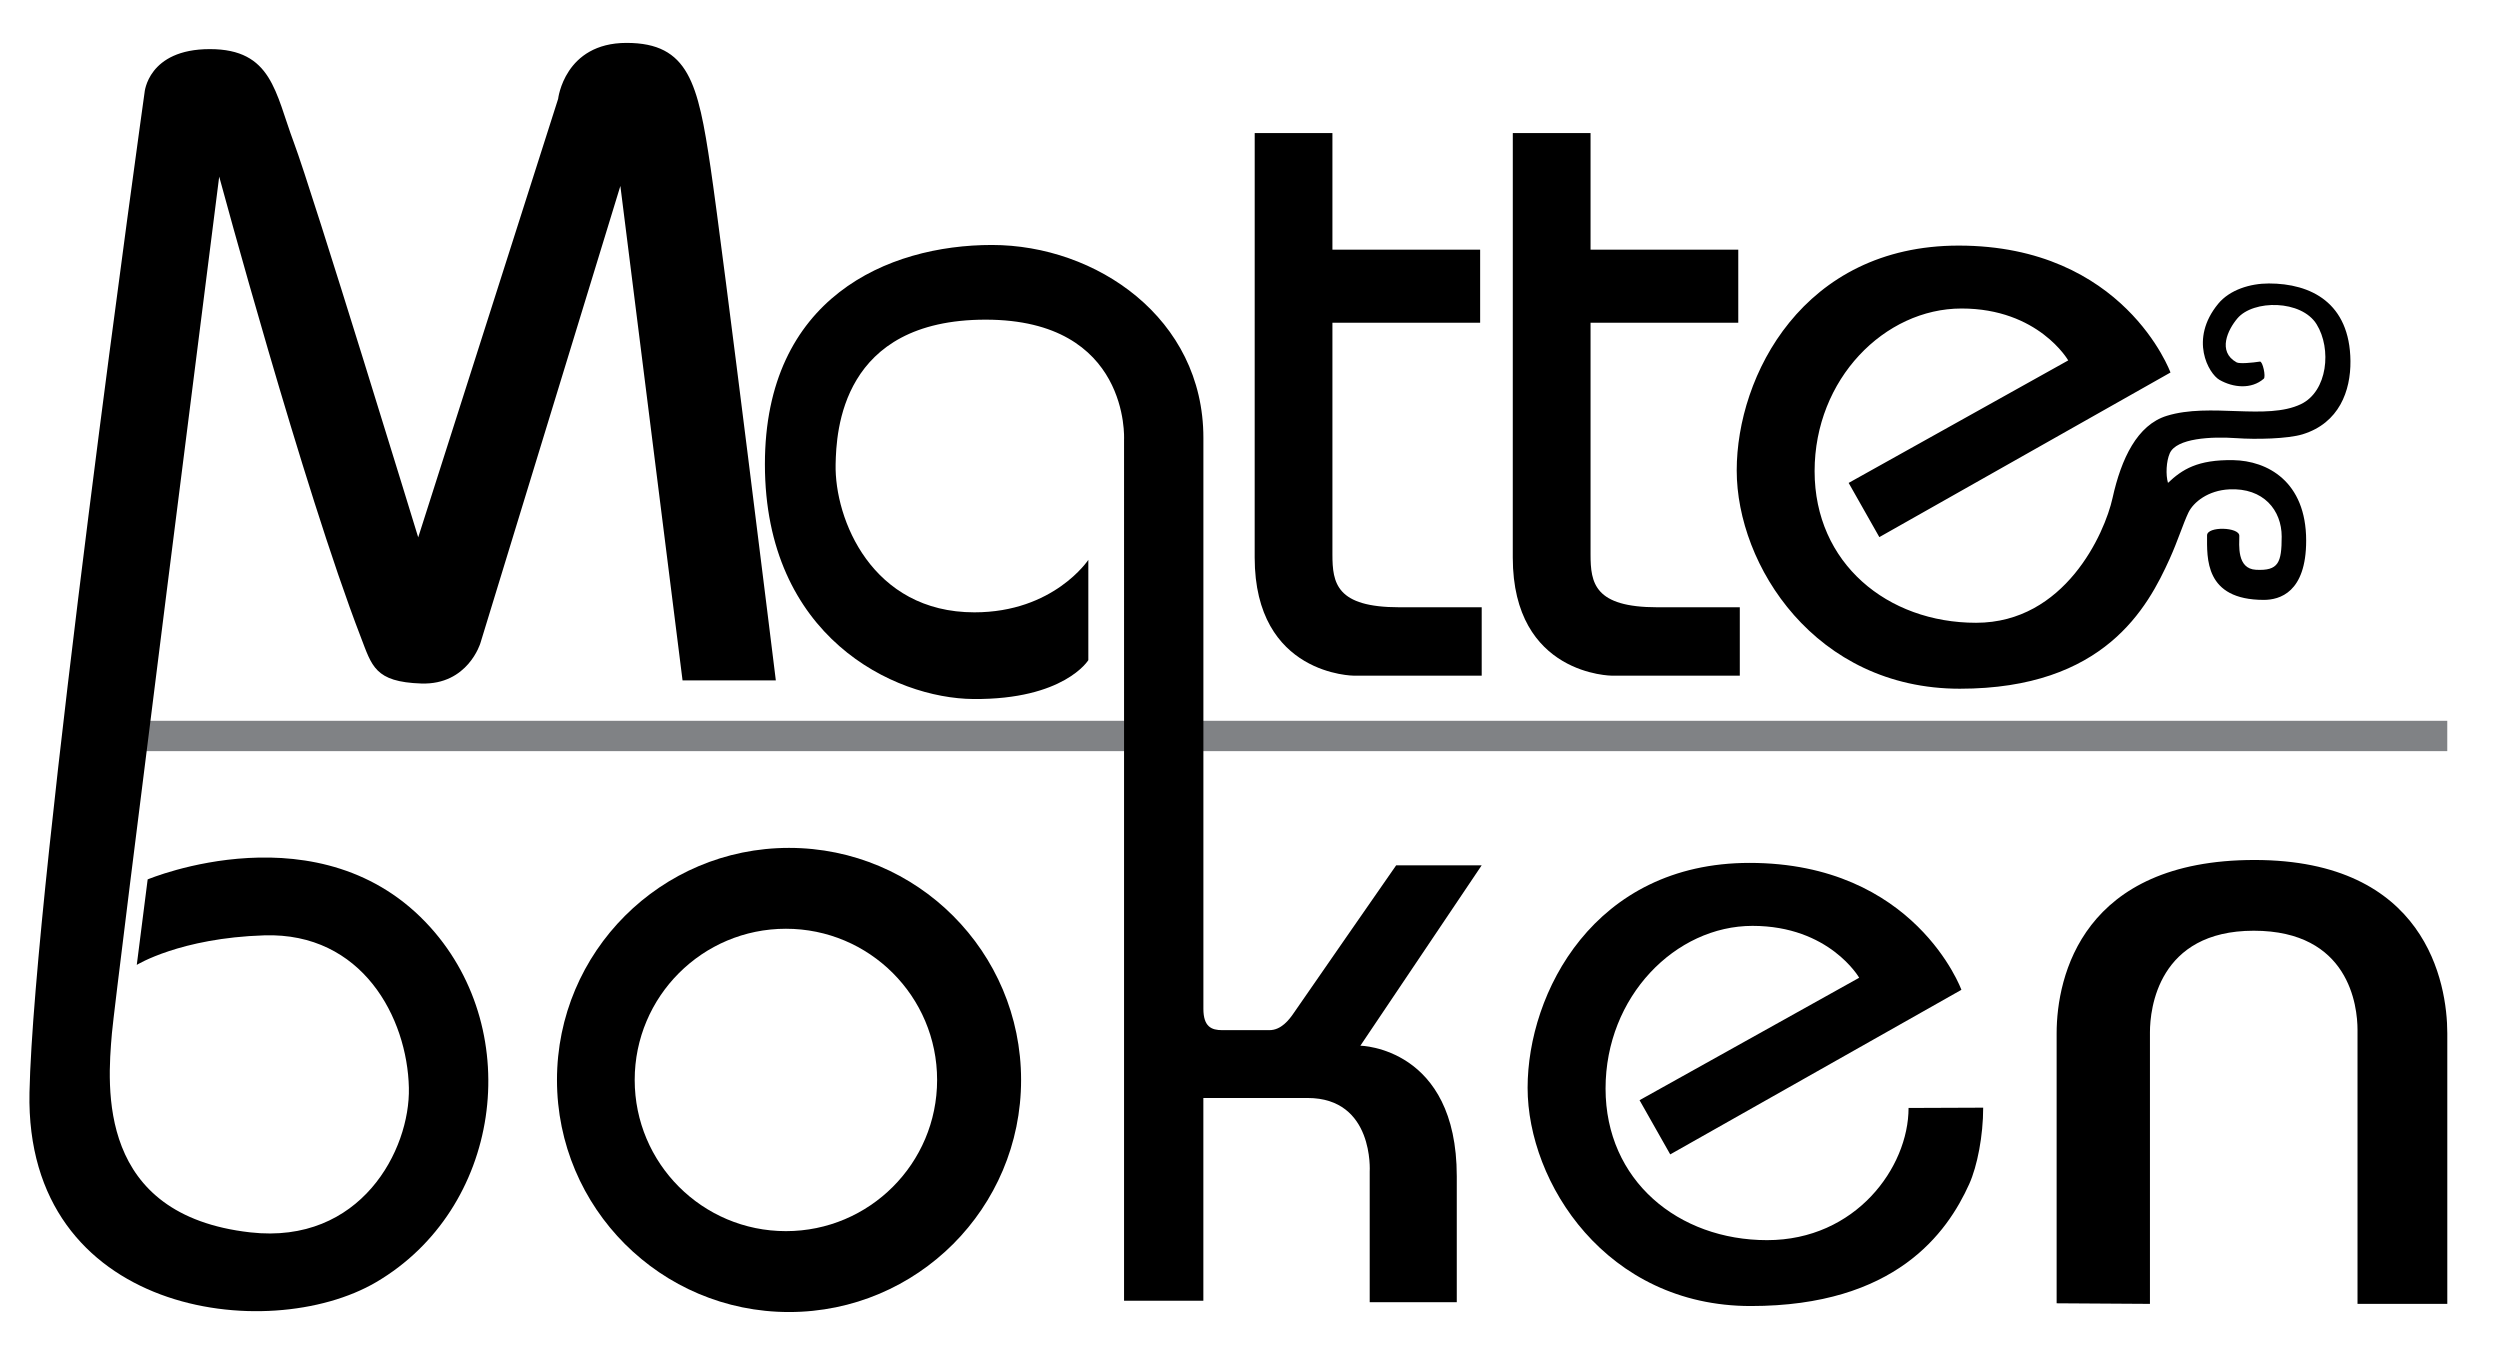
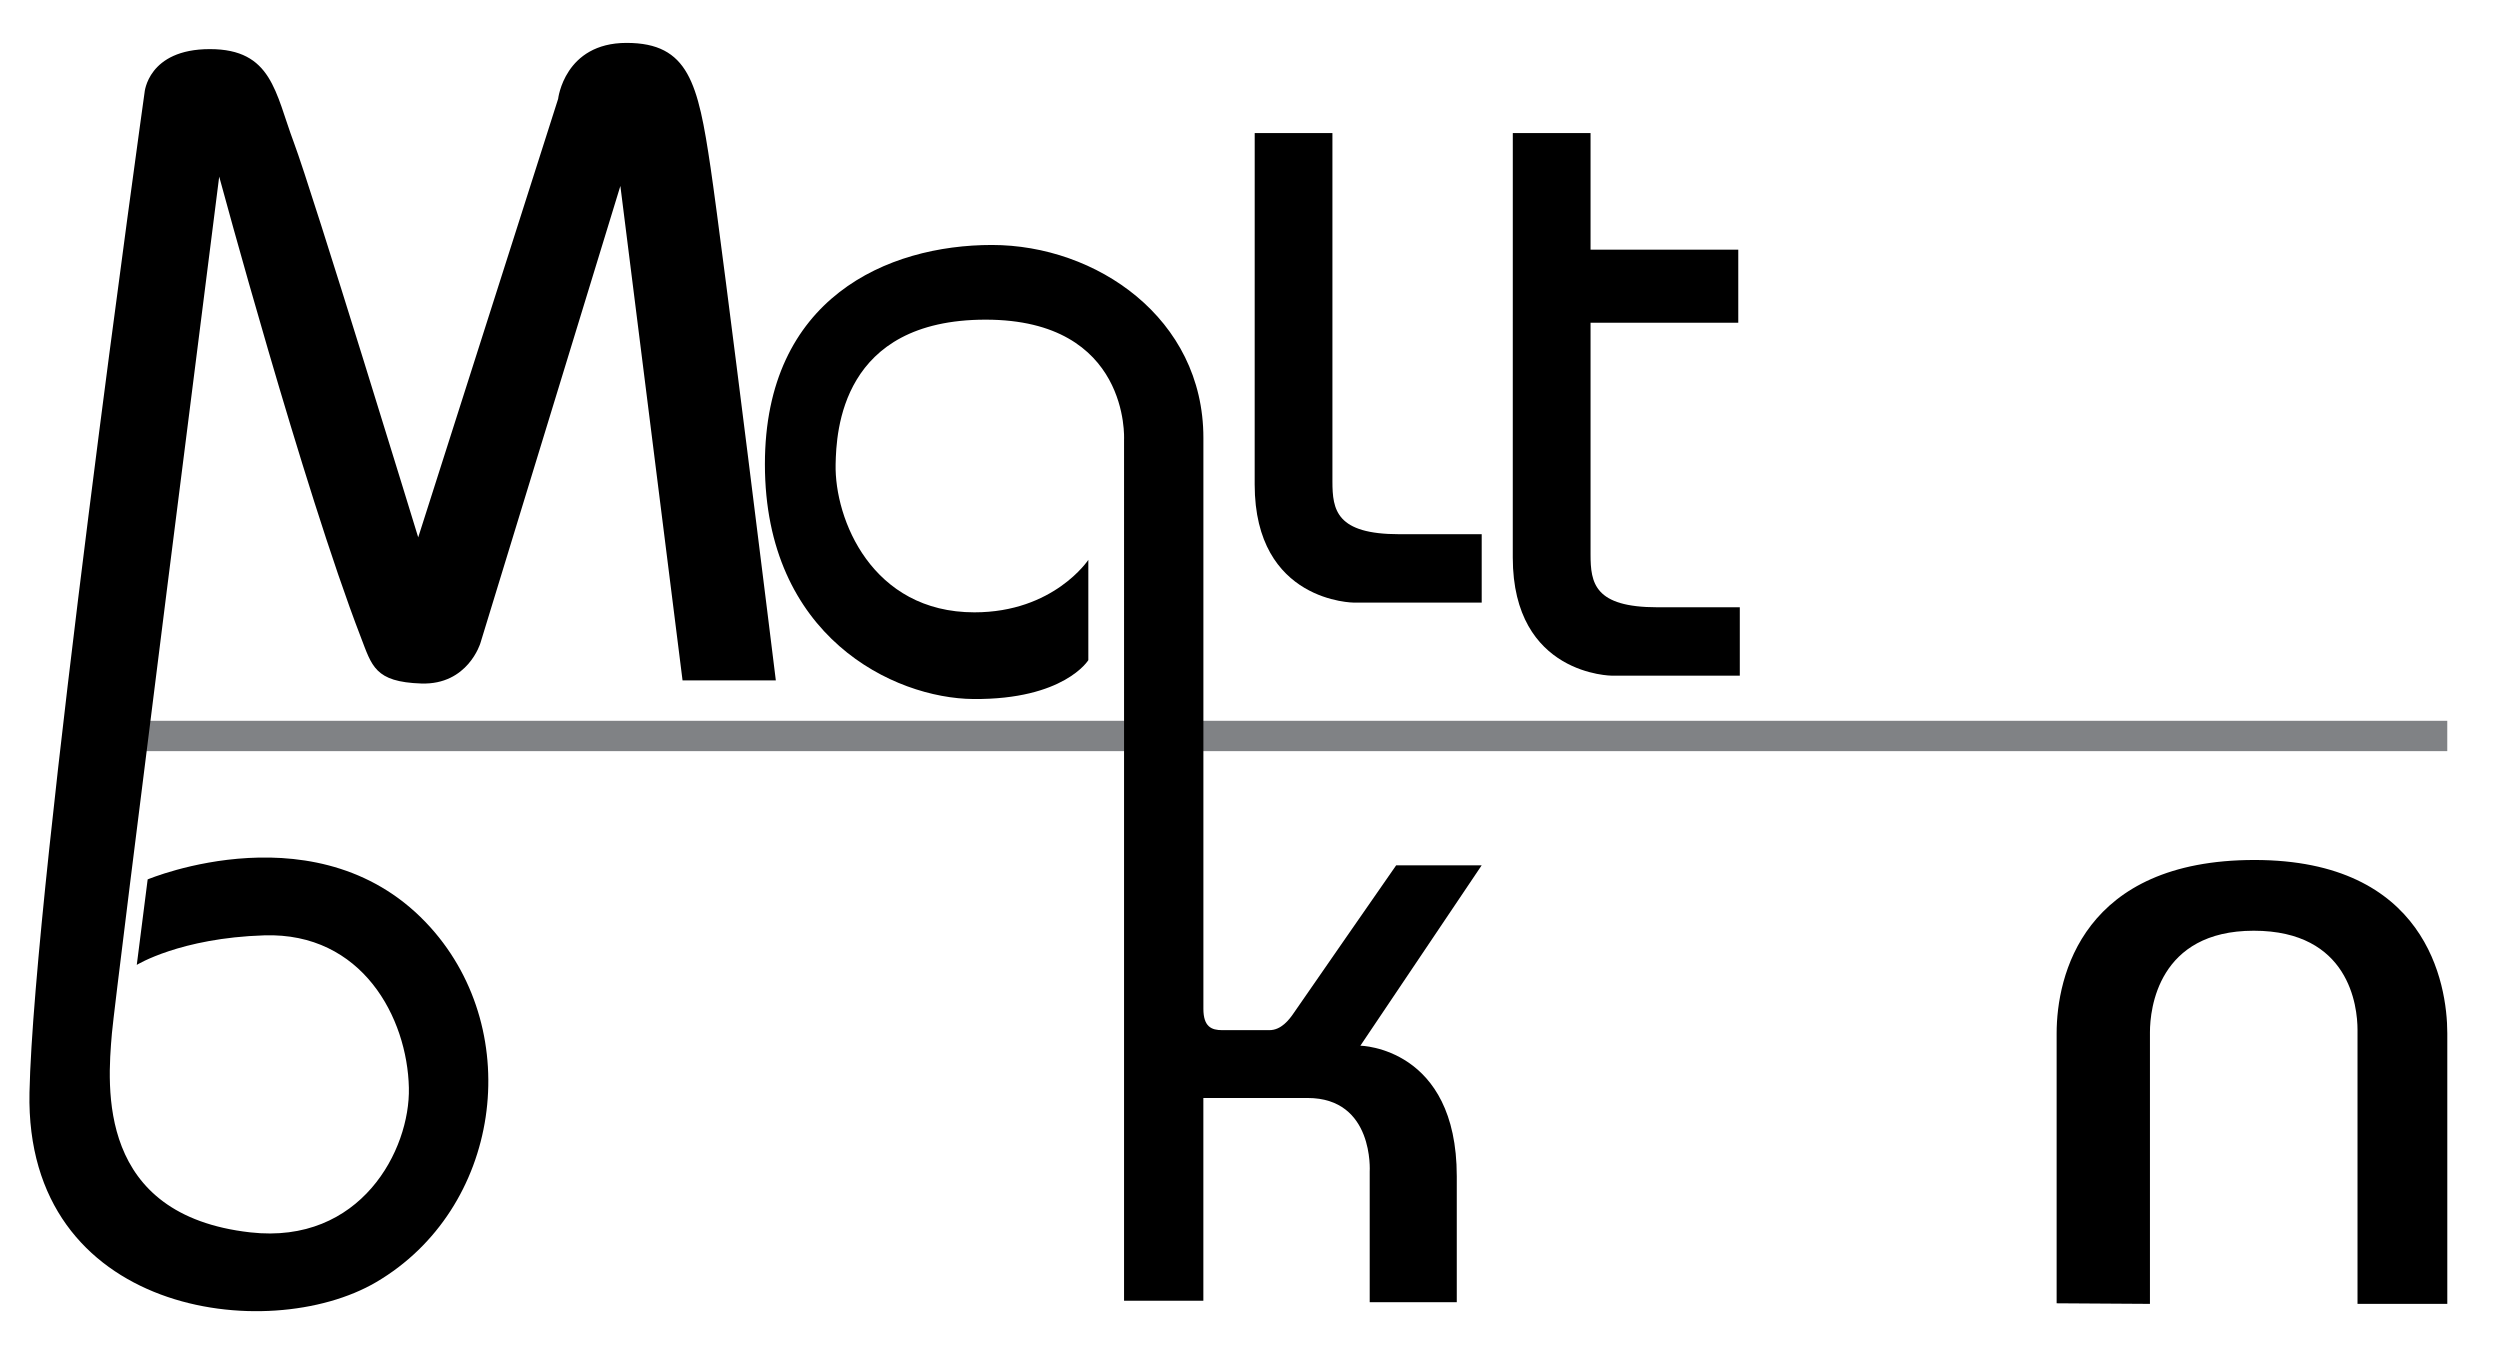
<svg xmlns="http://www.w3.org/2000/svg" version="1.1" x="0px" y="0px" width="84.958px" height="46px" viewBox="0 0 84.958 46" enable-background="new 0 0 84.958 46" xml:space="preserve">
  <g id="Layer_1">
</g>
  <g id="Layer_2">
    <polygon id="Linje" fill="#808285" points="3.433,24.495 83.166,24.495 83.166,25.525 3.354,25.525  " />
    <path id="Mb" d="M5.018,29.885c0,0,5.916-2.488,9.617,1.638c3.223,3.593,2.378,9.564-1.849,12.047   C9.112,45.728,0.844,44.68,1.002,37.124c0.148-7.079,3.91-33.975,3.91-33.975s0.106-1.48,2.22-1.48   c2.113,0,2.219,1.479,2.853,3.171c0.634,1.69,4.227,13.421,4.227,13.421L18.967,3.36c0,0,0.212-1.902,2.325-1.902   c2.114,0,2.43,1.374,2.854,4.227c0.423,2.854,2.219,17.437,2.219,17.437h-3.17L21.082,6.319l-4.756,15.535   c0,0-0.423,1.426-2.008,1.374c-1.584-0.053-1.678-0.594-2.06-1.585C10.302,16.569,7.449,6.002,7.449,6.002   S3.911,33.852,3.803,35.116c-0.159,1.85-0.509,6.176,4.703,6.764c3.751,0.422,5.437-2.8,5.389-4.915   c-0.053-2.378-1.585-5.284-4.914-5.179c-2.86,0.09-4.333,1.004-4.333,1.004L5.018,29.885z" />
    <path id="ak" d="M36.985,19.026v3.408c0,0-0.819,1.347-3.91,1.321c-2.695-0.023-7.081-2.114-7.081-7.979   c0-5.654,4.174-7.451,7.714-7.451c3.541,0,7.187,2.484,7.187,6.552c0,3.187,0,16.182,0,19.405c0,0.614,0.278,0.726,0.64,0.726   c0.586,0,1.392,0,1.604,0c0.397,0,0.67-0.348,0.837-0.597c0.167-0.249,3.47-5.004,3.47-5.004h2.906l-4.122,6.129   c0,0,3.276,0.052,3.276,4.438c0,4.228,0,4.28,0,4.28h-2.959v-4.438c0,0,0.158-2.503-2.113-2.503c-2.272,0-3.54,0-3.54,0v6.889   h-2.695V14.932c0,0,0.212-4.069-4.703-4.069c-4.914,0-5.076,3.804-5.099,4.914c-0.04,1.862,1.229,5.032,4.716,5.032   C35.81,20.81,36.985,19.026,36.985,19.026z" />
    <path id="t" d="M51.41,4.522h2.642v3.963h5.02v2.483h-5.02c0,0,0,7.397,0,7.873c0,0.977,0.133,1.796,2.272,1.796   c2.43,0,2.8,0,2.8,0v2.325h-4.333c0,0-3.382,0-3.382-4.016C51.41,14.932,51.41,4.522,51.41,4.522z" />
-     <path id="t_1_" d="M42.639,4.522h2.641v3.963H50.3v2.483H45.28c0,0,0,7.397,0,7.873c0,0.977,0.133,1.796,2.273,1.796   c2.43,0,2.8,0,2.8,0v2.325h-4.333c0,0-3.382,0-3.382-4.016C42.639,14.932,42.639,4.522,42.639,4.522z" />
-     <path id="e_med_snorkel" d="M62.823,16.411l1.043,1.842l9.894-5.594c0,0-1.572-4.313-7.199-4.313c-5.283,0-7.542,4.419-7.542,7.642   s2.668,7.417,7.582,7.417c4.914,0,6.384-2.76,7.133-4.418c0.277-0.614,0.459-1.201,0.634-1.565s0.675-0.756,1.387-0.792   c1.169-0.06,1.784,0.713,1.784,1.604s-0.111,1.168-0.872,1.129c-0.661-0.033-0.568-0.848-0.568-1.156   c0-0.297-1.096-0.331-1.096-0.013c0,0.762-0.093,2.192,1.929,2.192c0.535,0,1.439-0.25,1.439-2.014   c0-2.021-1.328-2.715-2.477-2.735c-1.216-0.021-1.737,0.317-2.219,0.773c-0.081-0.276-0.058-0.736,0.06-1.004   c0.224-0.516,1.414-0.577,2.271-0.516c0.654,0.047,1.741,0.024,2.246-0.132c1.242-0.383,1.634-1.477,1.624-2.49   c-0.02-1.981-1.347-2.635-2.773-2.635c-0.634,0-1.33,0.213-1.724,0.693c-0.991,1.209-0.321,2.372,0.046,2.583   c0.463,0.265,1.083,0.33,1.506-0.04c0.075-0.066-0.036-0.596-0.132-0.581c-0.251,0.04-0.696,0.081-0.793,0.026   c-0.662-0.368-0.292-1.116,0.026-1.492c0.543-0.645,2.18-0.635,2.694,0.198c0.516,0.832,0.377,2.279-0.535,2.715   c-1.167,0.558-3.084-0.06-4.557,0.396c-1.002,0.31-1.545,1.446-1.843,2.793c-0.267,1.212-1.625,4.24-4.637,4.24   s-5.488-2.021-5.488-5.152s2.378-5.528,4.993-5.528s3.626,1.764,3.626,1.764L62.823,16.411z" />
-     <path id="o" d="M26.814,28.814c-4.355,0-7.886,3.531-7.886,7.887c0,4.355,3.531,7.886,7.886,7.886c4.356,0,7.886-3.531,7.886-7.886   C34.7,32.345,31.17,28.814,26.814,28.814z M26.708,41.838c-2.838,0-5.139-2.301-5.139-5.138s2.301-5.138,5.139-5.138   c2.838,0,5.138,2.3,5.138,5.138S29.546,41.838,26.708,41.838z" />
-     <path id="e" d="M55.717,37.388l1.043,1.842l9.895-5.593c0,0-1.572-4.313-7.2-4.313c-5.284,0-7.542,4.419-7.542,7.643   c0,3.222,2.668,7.416,7.583,7.416c4.914,0,6.674-2.483,7.423-4.142c0.277-0.614,0.476-1.648,0.476-2.599l-2.536,0.01   c0,2.021-1.796,4.492-4.808,4.492s-5.489-2.021-5.489-5.152c0-3.13,2.377-5.528,4.993-5.528c2.616,0,3.626,1.763,3.626,1.763   L55.717,37.388z" />
+     <path id="t_1_" d="M42.639,4.522h2.641v3.963H50.3H45.28c0,0,0,7.397,0,7.873c0,0.977,0.133,1.796,2.273,1.796   c2.43,0,2.8,0,2.8,0v2.325h-4.333c0,0-3.382,0-3.382-4.016C42.639,14.932,42.639,4.522,42.639,4.522z" />
    <path id="n" d="M69.891,44.29c0,0,0-7.747,0-9.174c0-1.955,0.898-5.891,6.724-5.891c5.825,0,6.552,4.174,6.552,5.891   c0,2.061,0,9.194,0,9.194h-3.051c0,0,0-8.507,0-9.312c0-0.806-0.278-3.369-3.527-3.369c-3.25,0-3.527,2.655-3.527,3.448   s0,9.233,0,9.233L69.891,44.29z" />
  </g>
</svg>